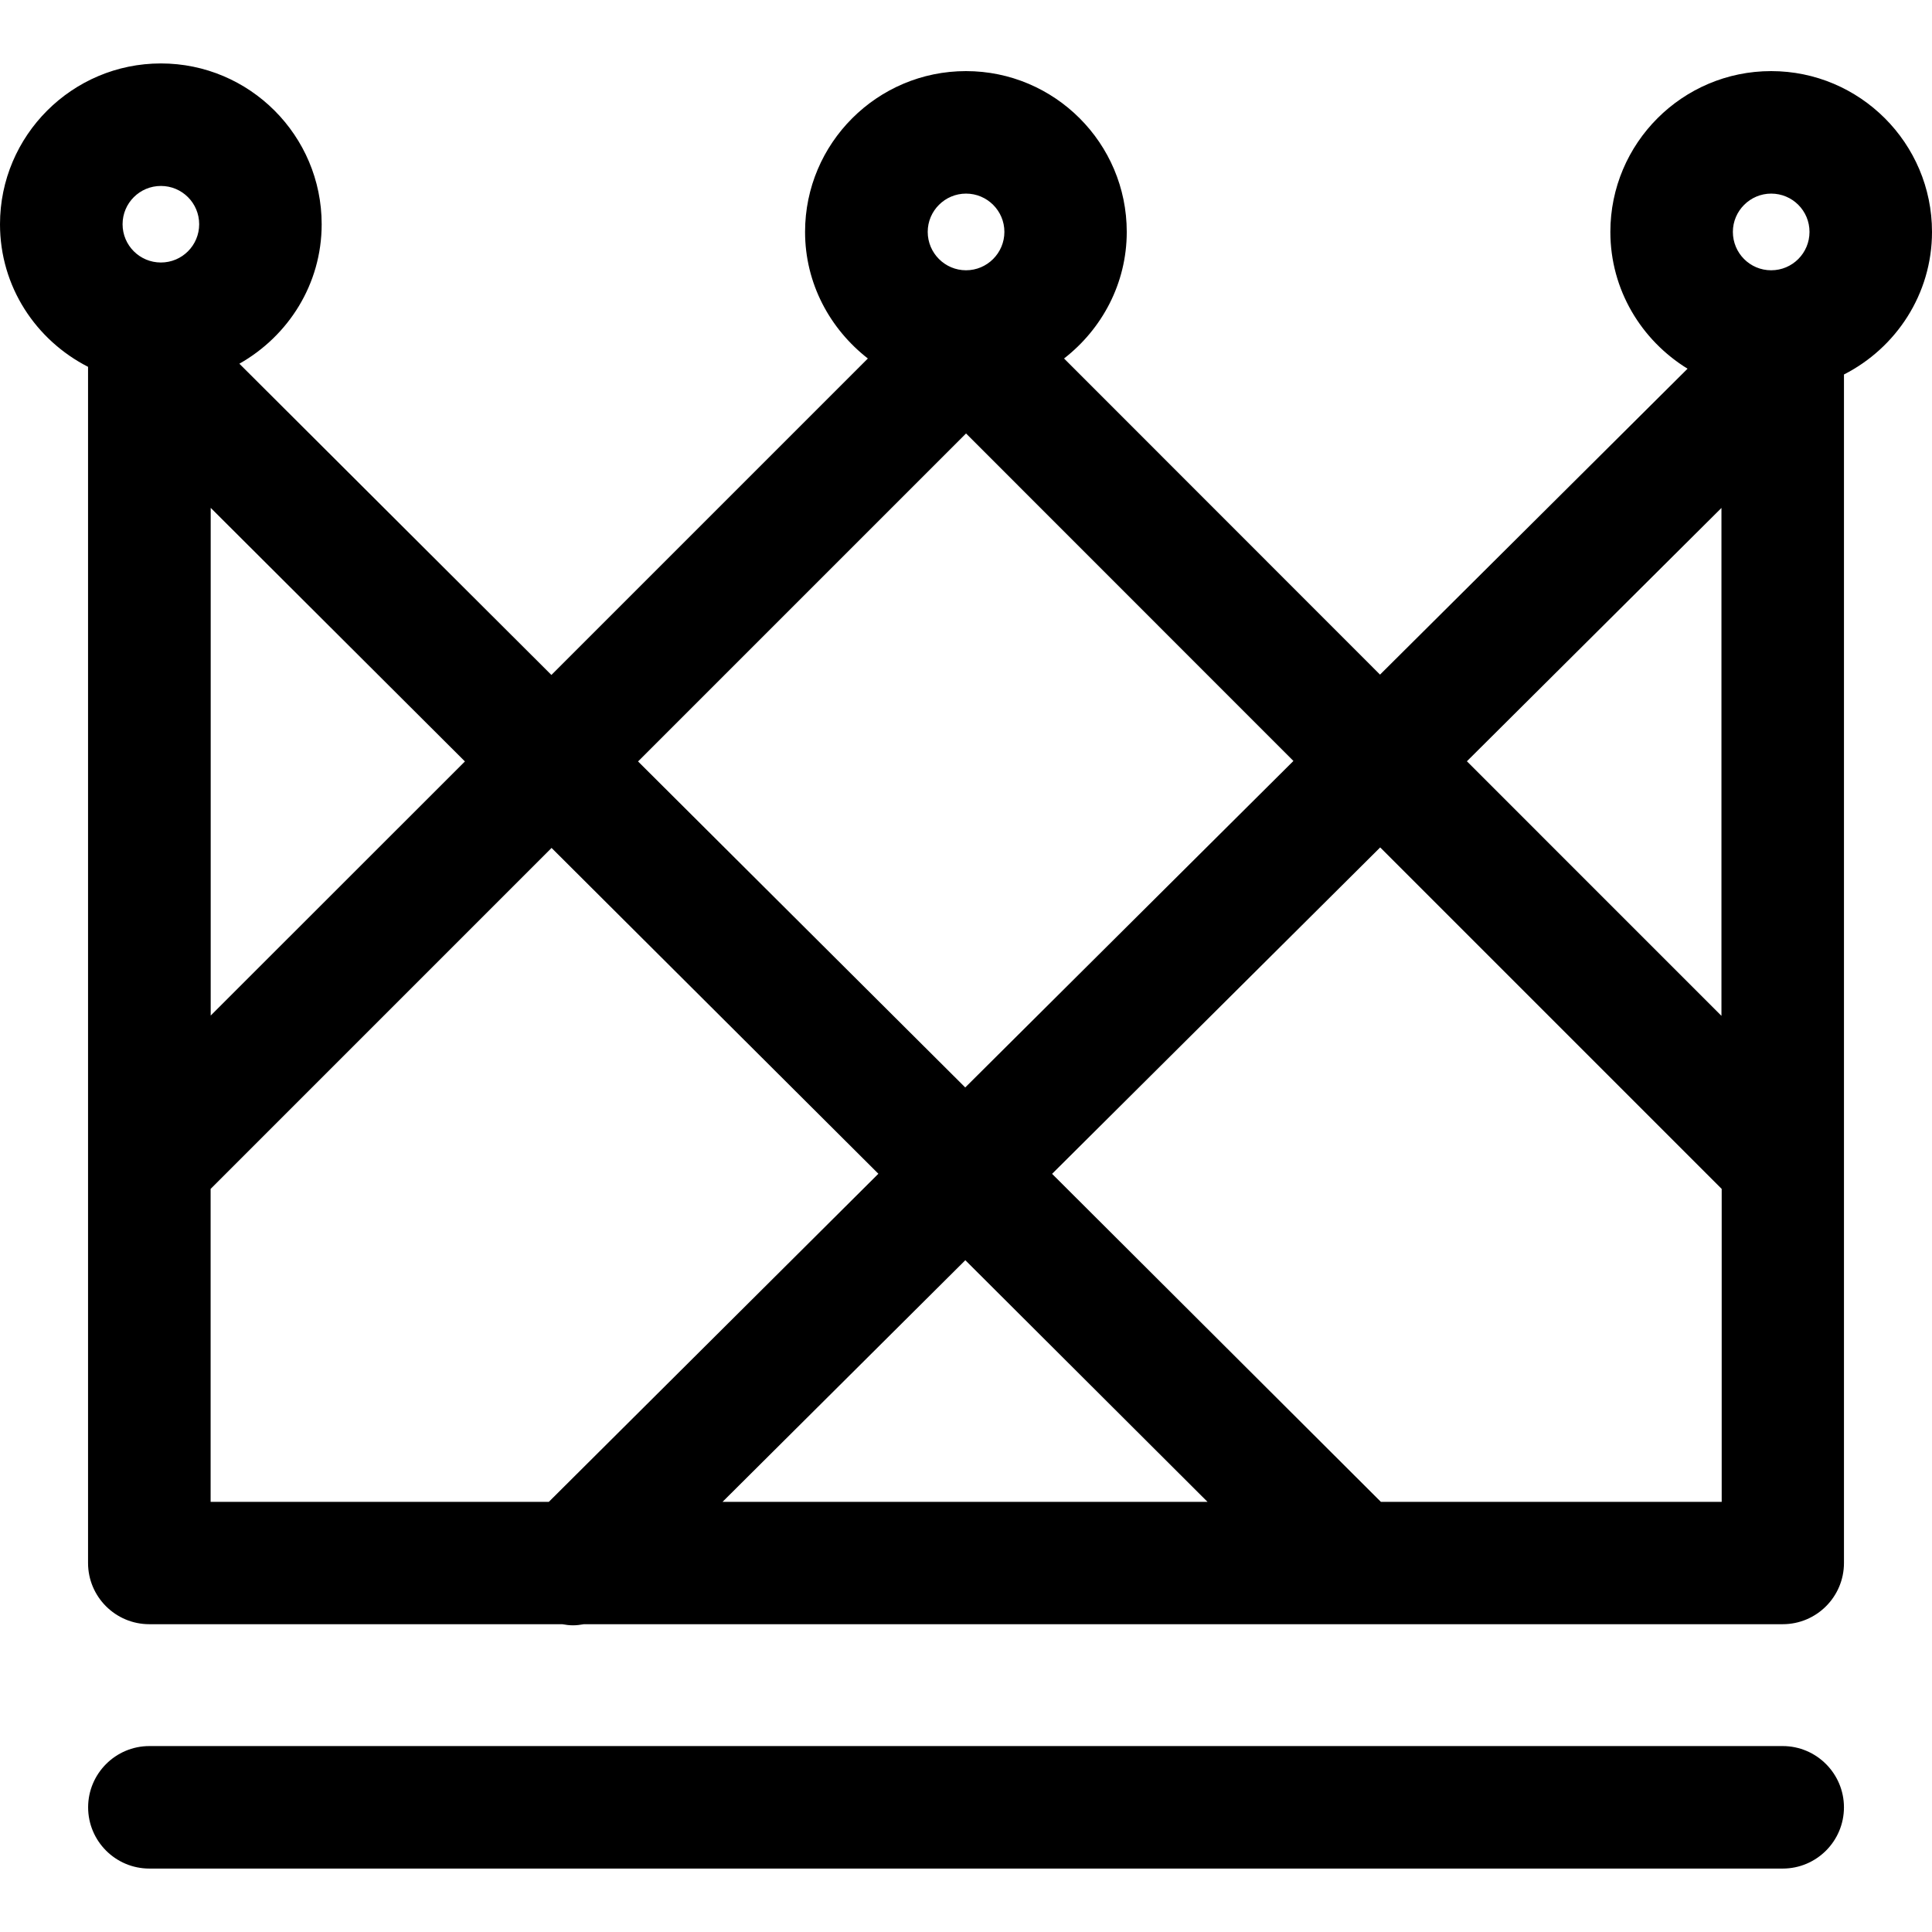
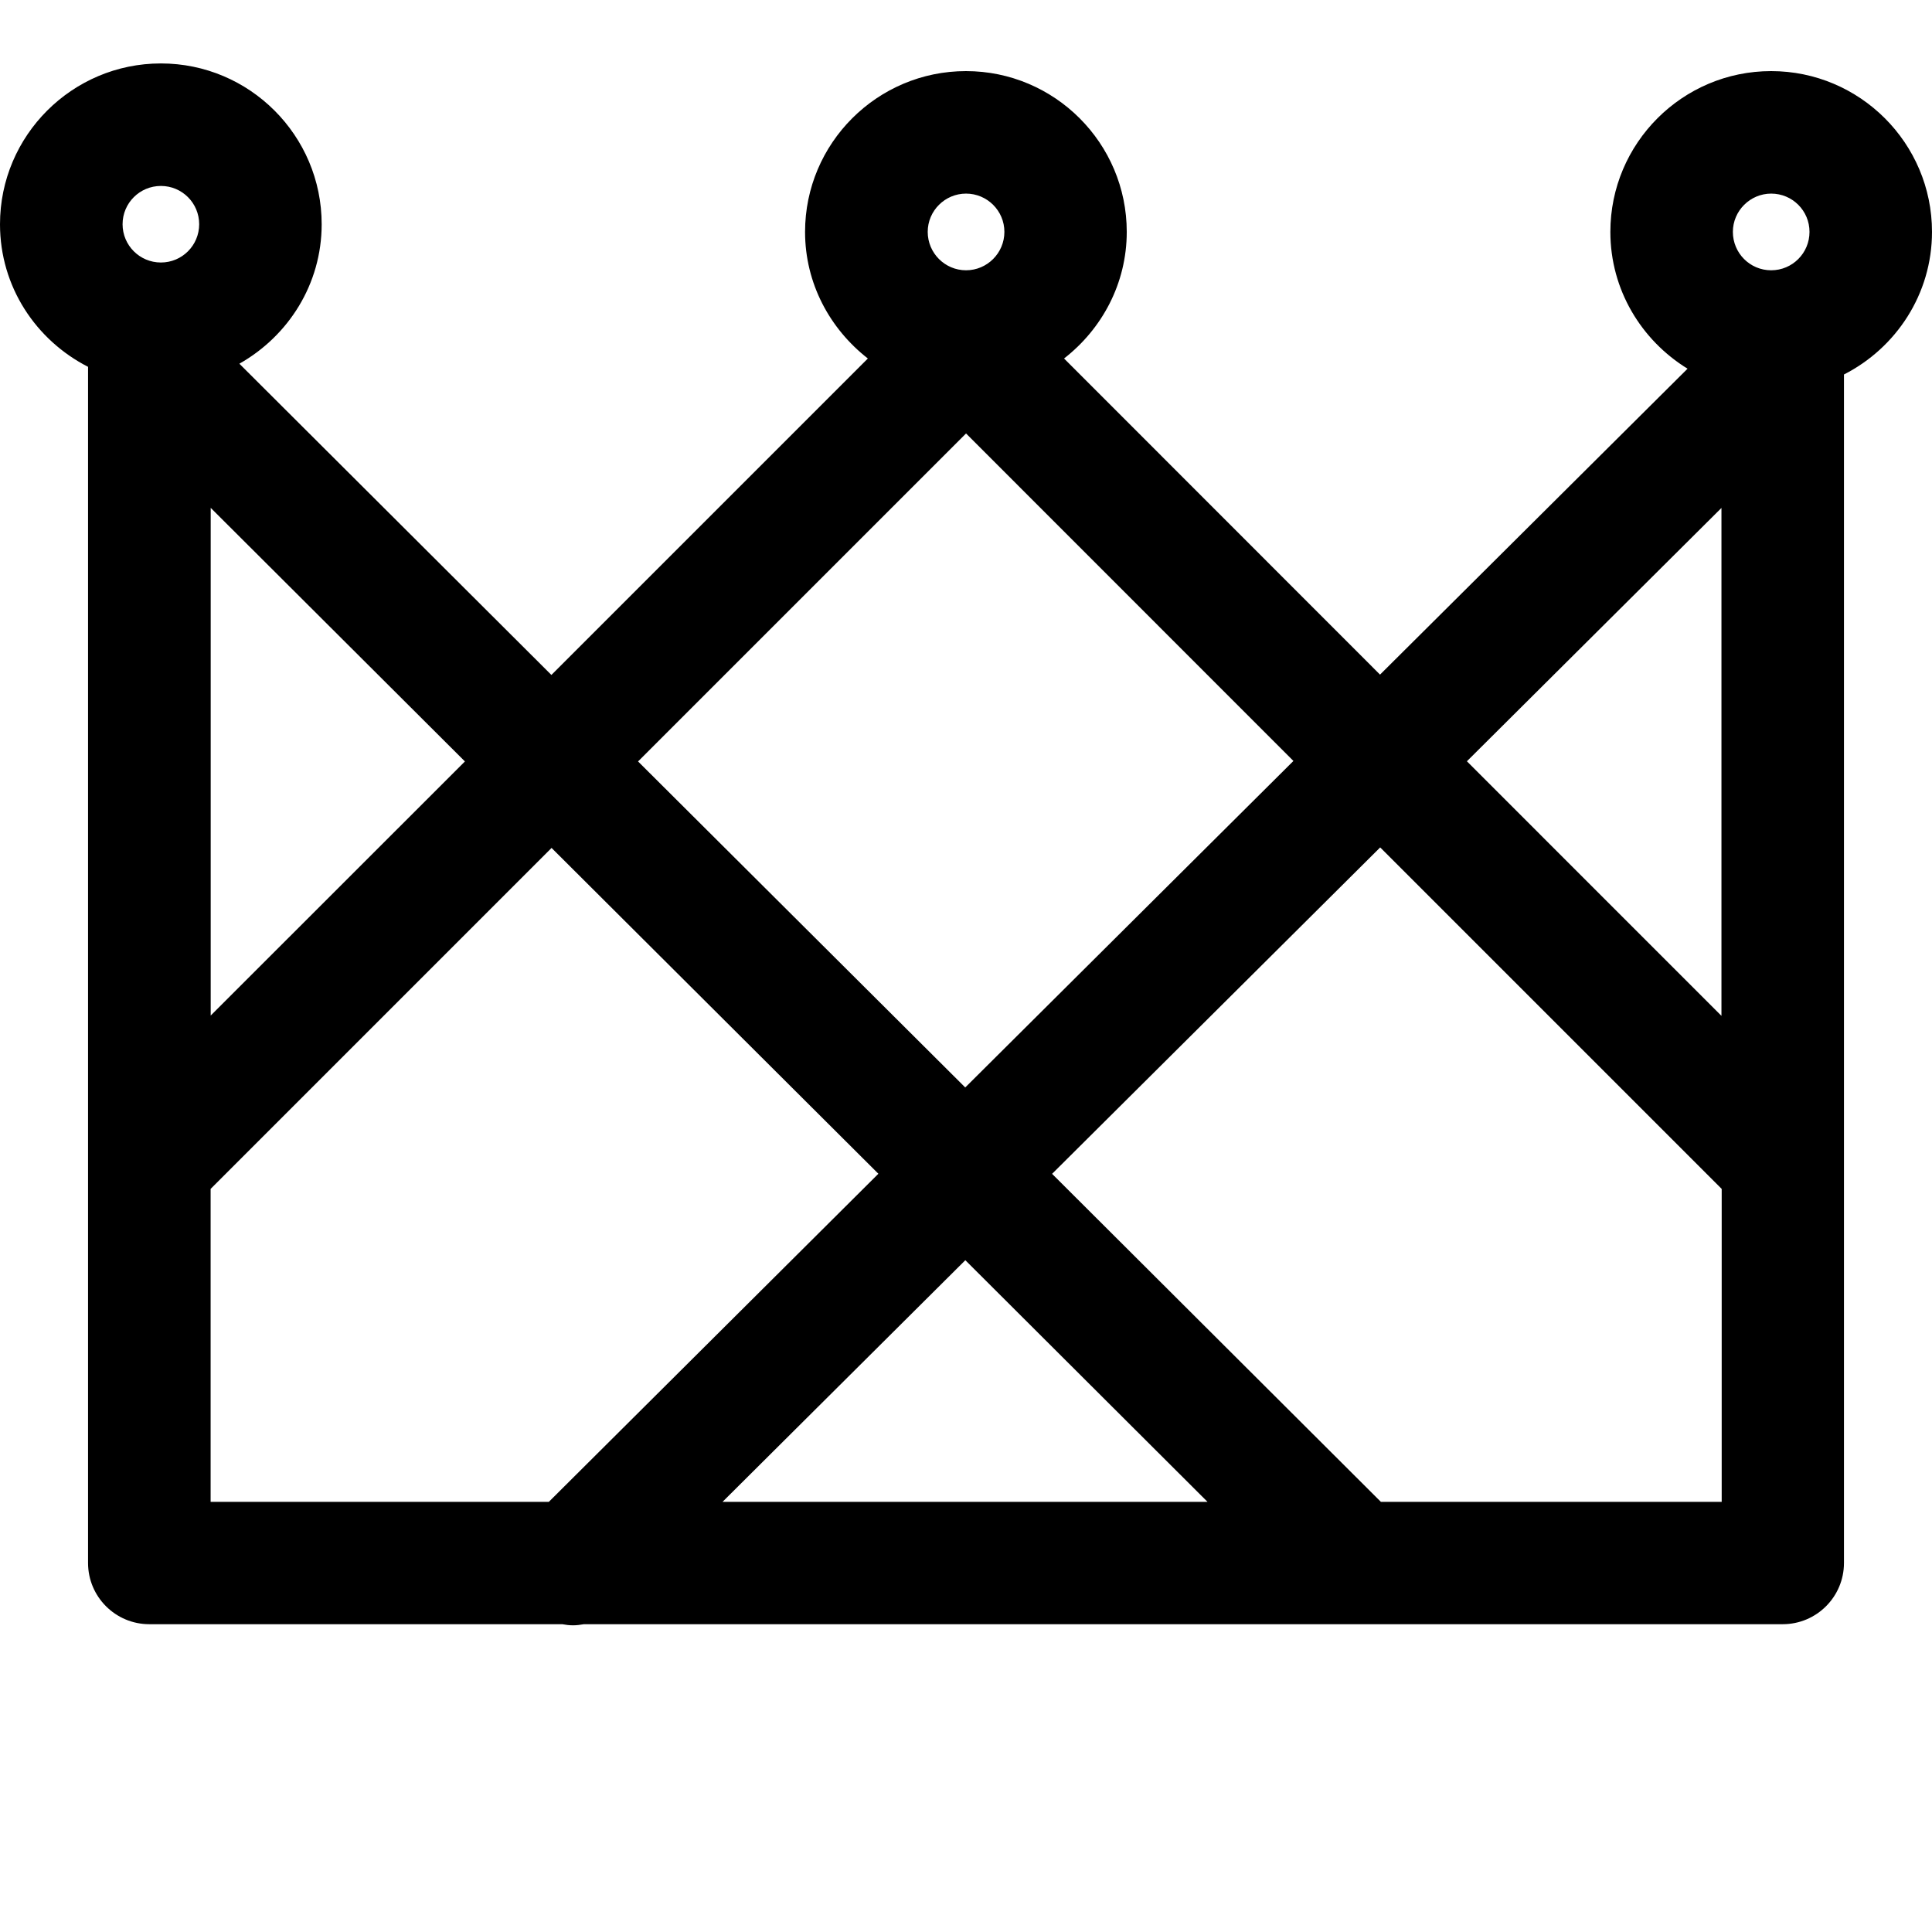
<svg xmlns="http://www.w3.org/2000/svg" fill="#000000" version="1.1" id="Capa_1" width="800px" height="800px" viewBox="0 0 127.749 127.748" xml:space="preserve">
  <g>
    <g>
      <path d="M127.749,15.332c0-5.864-4.772-10.631-10.636-10.631c-5.864,0-10.632,4.767-10.632,10.631    c0,3.837,2.057,7.172,5.104,9.047L91.251,44.607L70.358,23.704c2.5-1.943,4.146-4.957,4.146-8.372    c0-5.864-4.768-10.631-10.632-10.631c-5.864,0-10.639,4.767-10.639,10.631c0,3.415,1.647,6.418,4.152,8.372L36.46,44.629    l-20.632-20.58c3.235-1.83,5.442-5.255,5.442-9.223c0-5.864-4.767-10.632-10.631-10.632S0,8.962,0,14.826    c0,4.132,2.375,7.667,5.822,9.429v79.091c0,2.236,1.814,4.05,4.05,4.05h27.304c0.231,0.043,0.475,0.074,0.717,0.074    c0.232,0,0.475-0.031,0.717-0.074h79.268c2.235,0,4.05-1.813,4.05-4.05V24.761C125.371,23.008,127.749,19.448,127.749,15.332z     M117.113,12.801c1.407,0,2.536,1.134,2.536,2.531c0,1.4-1.129,2.539-2.536,2.539c-1.403,0-2.531-1.139-2.531-2.539    C114.582,13.935,115.731,12.801,117.113,12.801z M113.827,33.586V67.17L96.995,50.337L113.827,33.586z M63.877,12.801    c1.397,0,2.536,1.134,2.536,2.531c0,1.4-1.139,2.539-2.536,2.539s-2.534-1.139-2.534-2.539    C61.343,13.935,62.485,12.801,63.877,12.801z M63.877,28.661l21.647,21.655l-21.7,21.589L42.19,50.348L63.877,28.661z     M30.742,50.348l-16.81,16.802V33.581L30.742,50.348z M10.639,12.295c1.402,0,2.531,1.134,2.531,2.531s-1.129,2.531-2.531,2.531    c-1.4,0-2.534-1.134-2.534-2.531S9.239,12.295,10.639,12.295z M36.289,99.307H13.927V78.613l22.544-22.546l21.61,21.544    L36.289,99.307z M47.775,99.307L63.83,83.328l16.016,15.979H47.775z M91.309,99.307l-21.742-21.69l21.695-21.584l22.581,22.581    v20.693H91.309z" />
-       <path d="M117.877,115.454h-108c-2.236,0-4.05,1.824-4.05,4.05c0,2.235,1.814,4.05,4.05,4.05h108c2.235,0,4.05-1.814,4.05-4.05    C121.927,117.278,120.113,115.454,117.877,115.454z" />
    </g>
  </g>
</svg>